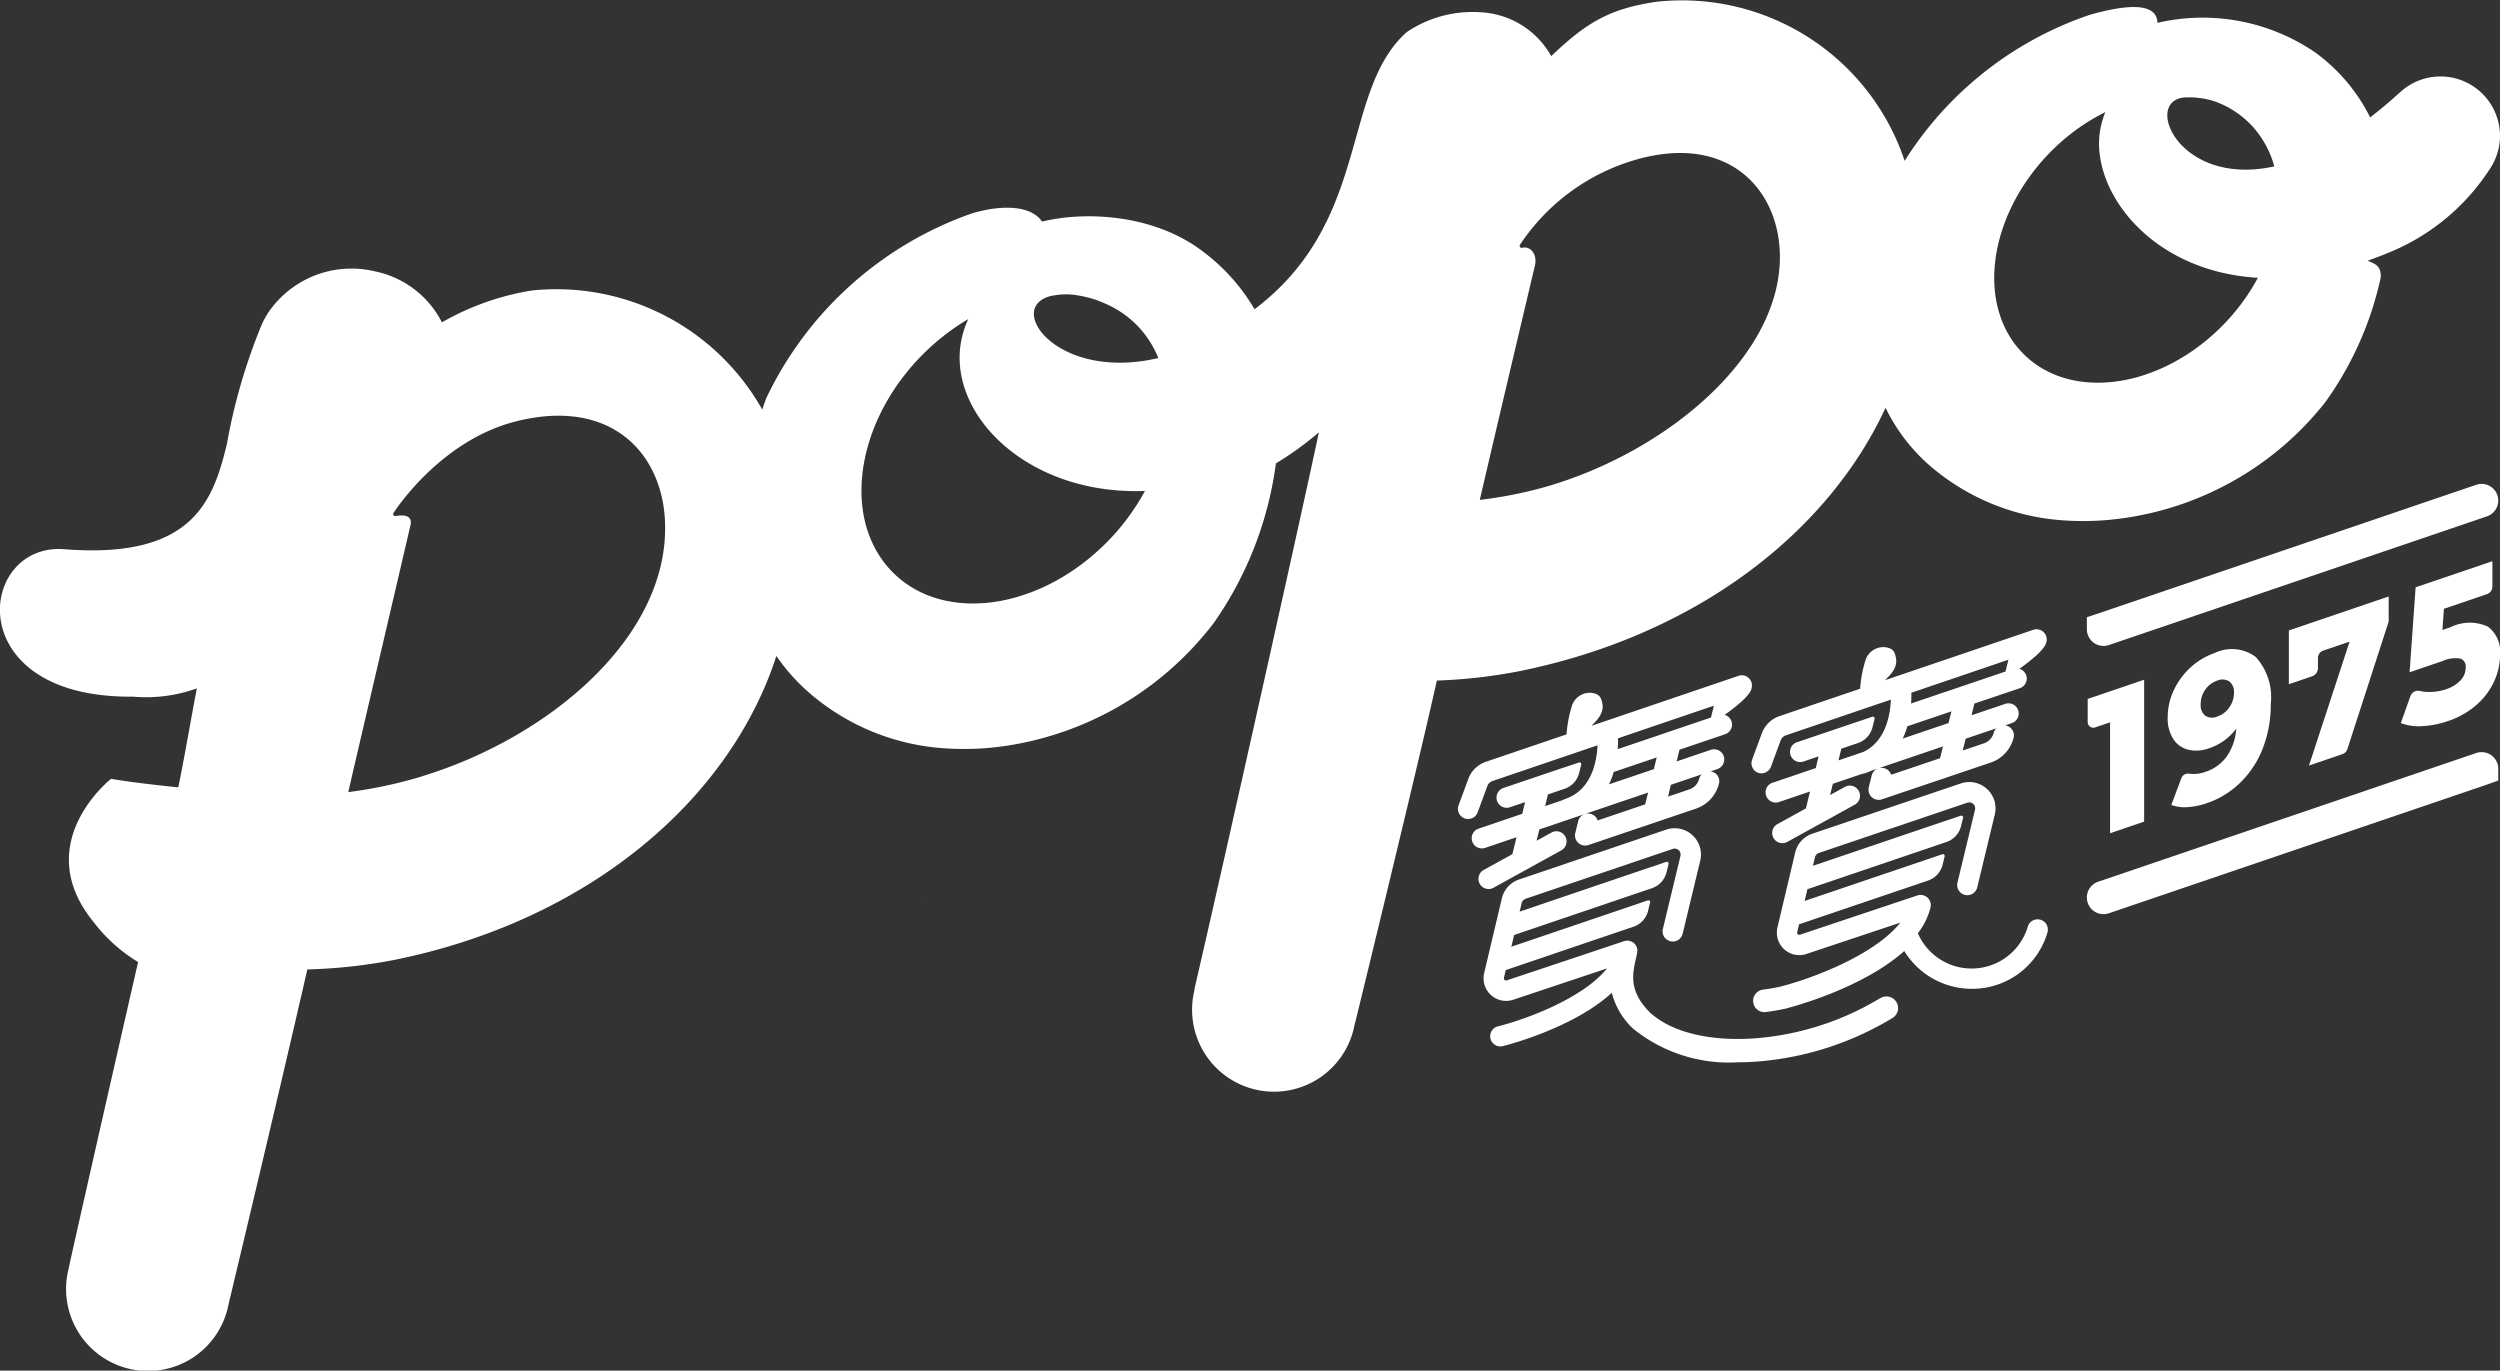
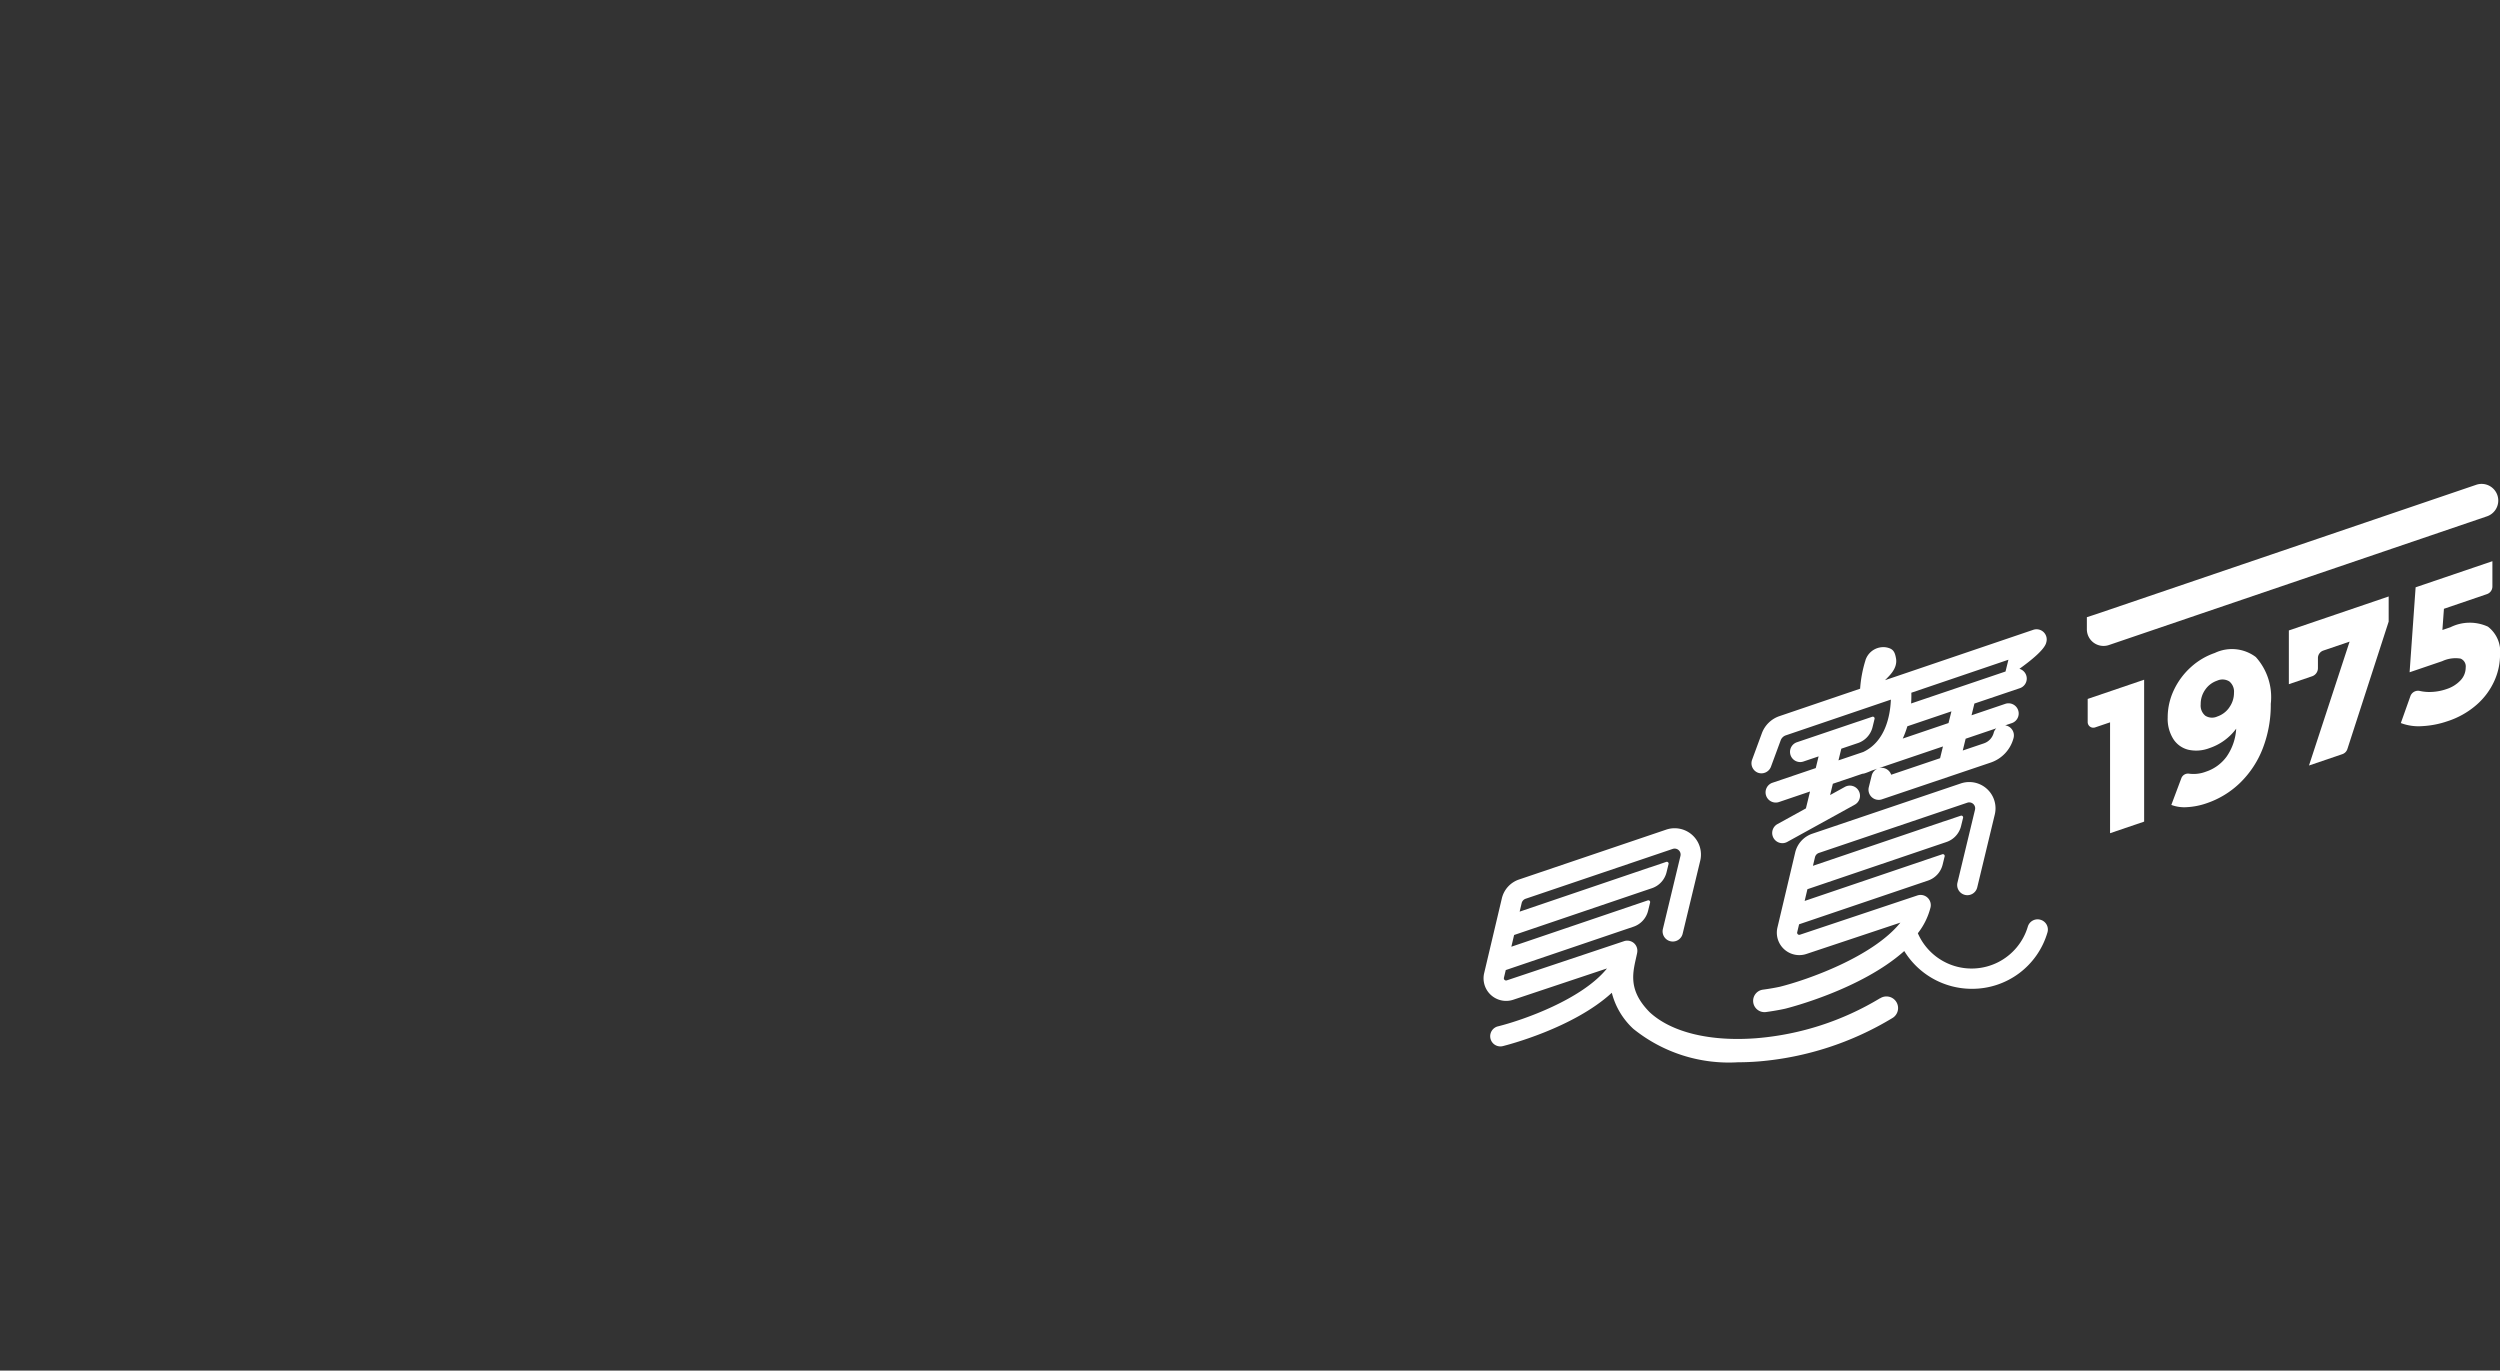
<svg xmlns="http://www.w3.org/2000/svg" width="162.802" height="89.256" viewBox="0 0 162.802 89.256">
  <rect x="0" y="0" width="162.802" height="89.256" fill="#333333" stroke="none" />
  <g id="Group_305" data-name="Group 305" transform="translate(-638.599 -3879.748)">
    <g id="Group_301" data-name="Group 301">
      <g id="Group_300" data-name="Group 300">
-         <path id="Path_673" data-name="Path 673" d="M801.4,3888.606a3.874,3.874,0,0,0-6.475-2.876c-.009.008-.016.01-.025.018-.672.615-1.323,1.159-1.955,1.646a11.622,11.622,0,0,0-3.584-4.235,13,13,0,0,0-10.265-1.924c-.052-1.508-2.49-1.059-4.395-.527a22.96,22.96,0,0,0-12.07,9.514,15.282,15.282,0,0,0-16.168-10.358c-3.074.452-4.581,1.376-6.846,3.54a5.583,5.583,0,0,0-4.55-2.854,7.66,7.66,0,0,0-4.865,1.293c-4.322,3.87-2.273,12.272-9.906,18.044a12.64,12.64,0,0,0-3.276-3.694c-3.094-2.426-7.544-2.744-10.561-2.016-.717-1.049-2.561-1.115-4.523-.548a23.4,23.4,0,0,0-13.446,12.066c-.089.238-.169.484-.252.727a15.385,15.385,0,0,0-15.035-7.753,17.351,17.351,0,0,0-5.825,2.07,6.325,6.325,0,0,0-4.4-3.328,6.546,6.546,0,0,0-6.96,2.77c-.021.033-.043.072-.064.108-.058.1-.116.2-.168.3-.012.023-.023.038-.034.062-.052.1-.1.224-.147.332-.006.016-.014.031-.021.047a37.5,37.5,0,0,0-2.21,7.635c-.9,3.712-2.219,7.506-10.587,6.849-5.669-.444-6.838,9.72,4.467,9.6a9.757,9.757,0,0,0,4.164-.538c-.331,1.7-.776,4.344-1.208,6.443-.091-.01-.181-.02-.274-.028h-.012c-.725-.074-2.682-.283-4.093-.525,0,0-5.364,4.211-1.094,9.381a10.408,10.408,0,0,0,2.855,2.55c-1.683,7.345-4.535,19.924-4.544,20.06a5.336,5.336,0,1,0,10.435,2.222c.016-.063,2.966-12.376,5.131-21.8a34.5,34.5,0,0,0,5.681-.624c12.766-2.593,21.865-10.518,24.863-19.79a12.733,12.733,0,0,0,2.581,2.766,14.92,14.92,0,0,0,8.443,3.251,18.334,18.334,0,0,0,3.917-.162,20.938,20.938,0,0,0,13.535-7.995,23.409,23.409,0,0,0,4.052-10.4,21.143,21.143,0,0,0,2.8-2.02c-.968,4.585-6.153,27.853-8.06,36.055-.024.106-.041.211-.054.315a5.336,5.336,0,1,0,10.434,2.229c0-.023.008-.046.013-.069.038-.12.056-.194.056-.194s4.035-16.515,5.293-22.174a34.186,34.186,0,0,0,5.392-.615c11.482-2.332,20-8.977,23.775-17.036.019-.04.036-.073.054-.112a11.828,11.828,0,0,0,3.469,4.248,14.789,14.789,0,0,0,8.209,3.088,18.262,18.262,0,0,0,3.8-.147,20.356,20.356,0,0,0,13.137-7.529,21.835,21.835,0,0,0,3.626-8.127c.083-.876-.573-.963-.843-1.113.169-.058.342-.128.513-.191.127-.046.253-.093.377-.141.076-.03.149-.054.226-.085l0-.008a14.186,14.186,0,0,0,6.752-5.422,3.924,3.924,0,0,0,.355-.6l.025-.043v-.008A3.859,3.859,0,0,0,801.4,3888.606Zm-135.322,41.7a29.35,29.35,0,0,1-4.8,1.025c1.358-5.869,3.067-13.138,4.056-17.4.135-.662-.506-.661-.97-.579a.134.134,0,0,1-.122-.224s2.963-4.679,7.953-5.939c6.234-1.574,9.607,2.113,9.716,6.7C682.09,3921.3,674.294,3927.8,666.079,3930.3Zm41.053-31.3a4.567,4.567,0,0,1,1.313-.071,7.8,7.8,0,0,1,1.483.326c.092.032.182.064.269.1.115.043.227.092.34.14.17.076.332.153.476.227a6.537,6.537,0,0,1,1.864,1.454,6.747,6.747,0,0,1,1.156,1.88C707.378,3904.63,703.937,3899.669,707.132,3899Zm-10.662,17.728c-3.132-3.552-2-9.913,2.534-14.208a14.513,14.513,0,0,1,2.654-2,5.826,5.826,0,0,0-.449,1.352c-.977,4.783,4.246,10.132,11.95,9.841a14.657,14.657,0,0,1-2.815,3.667C705.813,3919.682,699.6,3920.285,696.47,3916.733Zm42.957-5.333a27.447,27.447,0,0,1-4.462.9c1.315-5.649,2.712-11.551,3.613-15.355a.131.131,0,0,1,0-.028c.1-.705-.384-1.161-.845-1.034a.134.134,0,0,1-.142-.212,13.559,13.559,0,0,1,7.663-5.559c5.894-1.63,9.153,1.946,9.252,6.171C754.661,3902.851,747.251,3909.094,739.427,3911.4Zm41.537-25.312a5.521,5.521,0,0,1,1.807.242,6.155,6.155,0,0,1,2.59,1.733,6.425,6.425,0,0,1,1.344,2.519C780.421,3891.966,778.069,3886.173,780.964,3886.088Zm-10.853,16.431c-2.91-3.3-1.856-9.213,2.355-13.205a13.2,13.2,0,0,1,3.236-2.266,5.708,5.708,0,0,0-.31,1.021c-.785,3.844,3.058,9.345,10.243,9.768a13.615,13.615,0,0,1-2.629,3.432C778.795,3905.26,773.022,3905.82,770.111,3902.519Z" fill="#fff" />
        <path id="Path_674" data-name="Path 674" d="M698.575,3938.465l-.007.006S698.568,3938.49,698.575,3938.465Z" fill="#fff" />
        <path id="Path_675" data-name="Path 675" d="M641.774,3966.522" fill="#fff" />
        <path id="Path_676" data-name="Path 676" d="M799.79,3912.36" fill="#fff" />
        <path id="Path_677" data-name="Path 677" d="M742.94,3919.795" fill="#fff" />
      </g>
    </g>
    <g id="Group_304" data-name="Group 304">
      <g id="Group_302" data-name="Group 302">
        <path id="Path_678" data-name="Path 678" d="M778.227,3933.252v-9.241l-3.676,1.252v1.507a.366.366,0,0,0,.485.347l.972-.33v7.22Z" fill="#fff" />
        <path id="Path_679" data-name="Path 679" d="M782.249,3930a2.237,2.237,0,0,1-1.088.131.466.466,0,0,0-.513.3l-.651,1.735a2.434,2.434,0,0,0,1.031.144,4.612,4.612,0,0,0,1.266-.253,5.789,5.789,0,0,0,2.191-1.34,6.267,6.267,0,0,0,1.468-2.235,7.852,7.852,0,0,0,.521-2.9,3.893,3.893,0,0,0-.975-3.047,2.584,2.584,0,0,0-2.667-.267,4.463,4.463,0,0,0-1.552.917,4.692,4.692,0,0,0-1.11,1.487,4.138,4.138,0,0,0-.409,1.8,2.467,2.467,0,0,0,.365,1.4,1.612,1.612,0,0,0,.98.7,2.382,2.382,0,0,0,1.356-.1,3.589,3.589,0,0,0,1.76-1.272,3.527,3.527,0,0,1-.611,1.8A2.714,2.714,0,0,1,782.249,3930Zm1.524-4.182a1.555,1.555,0,0,1-.784.59.819.819,0,0,1-.779-.052.856.856,0,0,1-.3-.743,1.612,1.612,0,0,1,.3-.959,1.527,1.527,0,0,1,.768-.579.836.836,0,0,1,.8.051.861.861,0,0,1,.3.737A1.612,1.612,0,0,1,783.773,3925.813Z" fill="#fff" />
        <path id="Path_680" data-name="Path 680" d="M791.464,3928.522l2.687-8.295v-1.637l-6.5,2.213v3.5l1.513-.515a.56.56,0,0,0,.381-.532v-.653a.516.516,0,0,1,.35-.489l1.712-.583-2.645,8.068,2.17-.739A.524.524,0,0,0,791.464,3928.522Z" fill="#fff" />
        <path id="Path_681" data-name="Path 681" d="M798.829,3924.054a2.15,2.15,0,0,1-.913.568,3.4,3.4,0,0,1-1.138.189,2.8,2.8,0,0,1-.6-.068.53.53,0,0,0-.614.344l-.621,1.747a3.274,3.274,0,0,0,1.4.2,5.971,5.971,0,0,0,1.642-.321,5.389,5.389,0,0,0,1.9-1.076,4.528,4.528,0,0,0,1.143-1.537,4.164,4.164,0,0,0,.376-1.7,2.046,2.046,0,0,0-.79-1.844,2.832,2.832,0,0,0-2.438.038l-.526.179.1-1.38,2.8-.955a.524.524,0,0,0,.356-.5v-1.644l-5,1.7-.392,5.533,2.129-.725a2.051,2.051,0,0,1,1.188-.166.548.548,0,0,1,.336.585A1.21,1.21,0,0,1,798.829,3924.054Z" fill="#fff" />
-         <path id="Path_682" data-name="Path 682" d="M775.932,3939.221l24.621-8.382c.24-.082.735-.261.735-.261v-.766h0a1.085,1.085,0,0,0-1.435-1.027l-24.621,8.382a1.084,1.084,0,0,0-.735,1.027h0A1.085,1.085,0,0,0,775.932,3939.221Z" fill="#fff" />
        <path id="Path_683" data-name="Path 683" d="M799.853,3911.318l-24.621,8.381c-.245.084-.735.241-.735.241v.786h0a1.086,1.086,0,0,0,1.435,1.028l24.621-8.382a1.085,1.085,0,0,0,.735-1.027h0A1.085,1.085,0,0,0,799.853,3911.318Z" fill="#fff" />
      </g>
      <g id="Group_303" data-name="Group 303">
        <path id="Path_684" data-name="Path 684" d="M753.075,3930.067a.663.663,0,0,0,.851-.392l.633-1.716a.541.541,0,0,1,.332-.324l6.844-2.327c-.043,1.033-.35,2.725-1.8,3.41l-1.614.547.186-.761.351-.119h0l.73-.247a1.465,1.465,0,0,0,.953-1.039l.131-.536a.117.117,0,0,0-.151-.139l-.9.306-.007,0-4,1.354a.663.663,0,0,0,.213,1.29.656.656,0,0,0,.212-.035l.989-.335-.186.762-2.841.963a.663.663,0,0,0,.425,1.255l2.044-.693-.268,1.1-1.854,1.022a.663.663,0,0,0,.321,1.243.656.656,0,0,0,.319-.083l4.394-2.423a.662.662,0,0,0-.64-1.16l-.965.533.179-.736,1.922-.651a.675.675,0,0,0,.159-.03,4.518,4.518,0,0,0,.449-.176l4.64-1.573-.187.766-3.184,1.076a.662.662,0,0,0-1.27.053l-.189.763a.663.663,0,0,0,.643.821.647.647,0,0,0,.212-.035l7.073-2.39a2.3,2.3,0,0,0,1.5-1.606.661.661,0,0,0-.473-.808.469.469,0,0,0-.075-.012l.452-.153a.663.663,0,0,0-.426-1.255l-2.215.751.187-.764,2.958-1a.661.661,0,0,0-.027-1.262c.739-.529,1.631-1.245,1.744-1.7l.005-.02a.662.662,0,0,0-.846-.82l-9.65,3.279c.192-.217.835-.726.711-1.419-.082-.462-.205-.641-.667-.722a1.224,1.224,0,0,0-1.253.67l-.011.022c-.009.02-.019.04-.027.061l-.006.012c-.008.021-.015.045-.023.067l0,.009a7.976,7.976,0,0,0-.35,1.856l-5.251,1.785a1.858,1.858,0,0,0-1.149,1.119l-.633,1.717A.662.662,0,0,0,753.075,3930.067Zm16.125-6.59-6.148,2.082c.015-.236.021-.471.015-.7l6.322-2.149Zm-.6,3.7a.643.643,0,0,0-.17.294.987.987,0,0,1-.64.686l-1.375.465.188-.768Zm-3.112-.344-2.981,1.011a5.776,5.776,0,0,0,.3-.8l2.871-.972Z" fill="#fff" />
        <path id="Path_685" data-name="Path 685" d="M771.465,3939.64a.664.664,0,0,0-.816.461,3.818,3.818,0,0,1-7.159.42,4.512,4.512,0,0,0,.825-1.675.664.664,0,0,0-.856-.785l-7.648,2.557a.137.137,0,0,1-.177-.161l.123-.518,7.665-2.6.73-.247a1.465,1.465,0,0,0,.953-1.039l.131-.536a.117.117,0,0,0-.151-.139l-1.066.361h0l-7.9,2.679.18-.764,8.323-2.826.73-.247a1.463,1.463,0,0,0,.953-1.039l.131-.536a.117.117,0,0,0-.151-.138l-1.06.358-.009,0-8.557,2.905.132-.557a.394.394,0,0,1,.257-.282l9.665-3.272a.387.387,0,0,1,.5.458l-1.143,4.748a.662.662,0,0,0,1.288.31l1.143-4.747a1.711,1.711,0,0,0-2.212-2.023l-9.665,3.271a1.708,1.708,0,0,0-1.122,1.232l-1.155,4.88a1.462,1.462,0,0,0,1.889,1.721l6.119-2.041h0c-1.8,2.235-6.069,3.732-7.849,4.177-.005,0-.439.1-1.1.189a.735.735,0,0,0,.094,1.464.791.791,0,0,0,.1-.006c.743-.1,1.23-.213,1.257-.219.263-.065,4.955-1.261,7.749-3.754a5.16,5.16,0,0,0,4.4,2.46,5.1,5.1,0,0,0,4.93-3.687A.663.663,0,0,0,771.465,3939.64Z" fill="#fff" />
-         <path id="Path_686" data-name="Path 686" d="M735.875,3937.548l4.394-2.423a.662.662,0,1,0-.64-1.159l-.965.532.18-.737,7.079-2.4-.188.767-3.093,1.047a.662.662,0,0,0-1.27.053l-.189.763a.663.663,0,0,0,.643.821.642.642,0,0,0,.212-.035l6.994-2.367a2.3,2.3,0,0,0,1.5-1.606.634.634,0,0,0-.549-.819l.452-.154a.662.662,0,1,0-.425-1.254l-2.227.755.186-.763,2.97-1.007a.662.662,0,0,0-.027-1.263c.74-.528,1.632-1.245,1.745-1.7l0-.021a.66.66,0,0,0-.845-.819l-9.57,3.253c.191-.216.833-.749.709-1.417-.085-.462-.205-.641-.667-.722a1.226,1.226,0,0,0-1.253.67l-.011.022c-.009.02-.019.04-.027.061l-.006.013c-.008.02-.015.044-.023.066l0,.009a8.038,8.038,0,0,0-.349,1.855l-5.251,1.786a1.855,1.855,0,0,0-1.148,1.119l-.634,1.717a.662.662,0,1,0,1.243.458l.633-1.716a.541.541,0,0,1,.332-.324l6.843-2.327c-.054,1.11-.412,2.934-2.122,3.5a.667.667,0,0,0-.14.067l-1.153.392.185-.76.351-.119h0l.73-.247a1.462,1.462,0,0,0,.953-1.039l.131-.536a.117.117,0,0,0-.151-.138l-.9.306H740.5l-4,1.354a.663.663,0,0,0,.213,1.29.657.657,0,0,0,.212-.035l.989-.334-.186.761-2.841.964a.662.662,0,0,0,.425,1.254l2.044-.693-.268,1.1-1.853,1.022a.662.662,0,1,0,.639,1.159Zm13.543-7.373a.651.651,0,0,0-.17.294.982.982,0,0,1-.639.685l-1.387.47.187-.768Zm.789-4.472-.188.77-6.072,2.059c.016-.237.023-.473.018-.706Zm-6.522,4.317,2.8-.948-.187.763-2.917.99A5.662,5.662,0,0,0,743.685,3930.02Z" fill="#fff" />
        <path id="Path_687" data-name="Path 687" d="M761.031,3944.753a18.461,18.461,0,0,1-8,2.6c-3.032.245-5.579-.369-7-1.685-1.52-1.533-1.056-2.716-.823-3.848h0l.007-.032c0-.009,0-.014,0-.016a.657.657,0,0,0-.2-.595.665.665,0,0,0-.658-.139l-7.634,2.552a.144.144,0,0,1-.187-.17l.119-.5,7.586-2.576.73-.247a1.462,1.462,0,0,0,.953-1.04l.131-.536a.116.116,0,0,0-.151-.138l-1.065.361h0l-7.82,2.656.18-.764,8.244-2.8.73-.247a1.463,1.463,0,0,0,.953-1.039l.131-.536a.117.117,0,0,0-.151-.139l-1.059.359-.01,0-8.478,2.881.131-.553a.4.4,0,0,1,.261-.287l9.58-3.246a.389.389,0,0,1,.5.461l-1.141,4.743a.662.662,0,1,0,1.287.31l1.142-4.743a1.714,1.714,0,0,0-2.215-2.026l-9.579,3.246a1.716,1.716,0,0,0-1.126,1.236l-1.15,4.863a1.47,1.47,0,0,0,1.9,1.731l6.1-2.037c-1.622,2.016-5.471,3.366-7.082,3.767a.663.663,0,1,0,.32,1.286c.24-.06,4.57-1.164,7.075-3.468a4.8,4.8,0,0,0,1.4,2.348,9.9,9.9,0,0,0,6.81,2.178c.451,0,.913-.019,1.383-.057a19.991,19.991,0,0,0,8.666-2.815.757.757,0,1,0-.791-1.29Z" fill="#fff" />
      </g>
    </g>
  </g>
</svg>